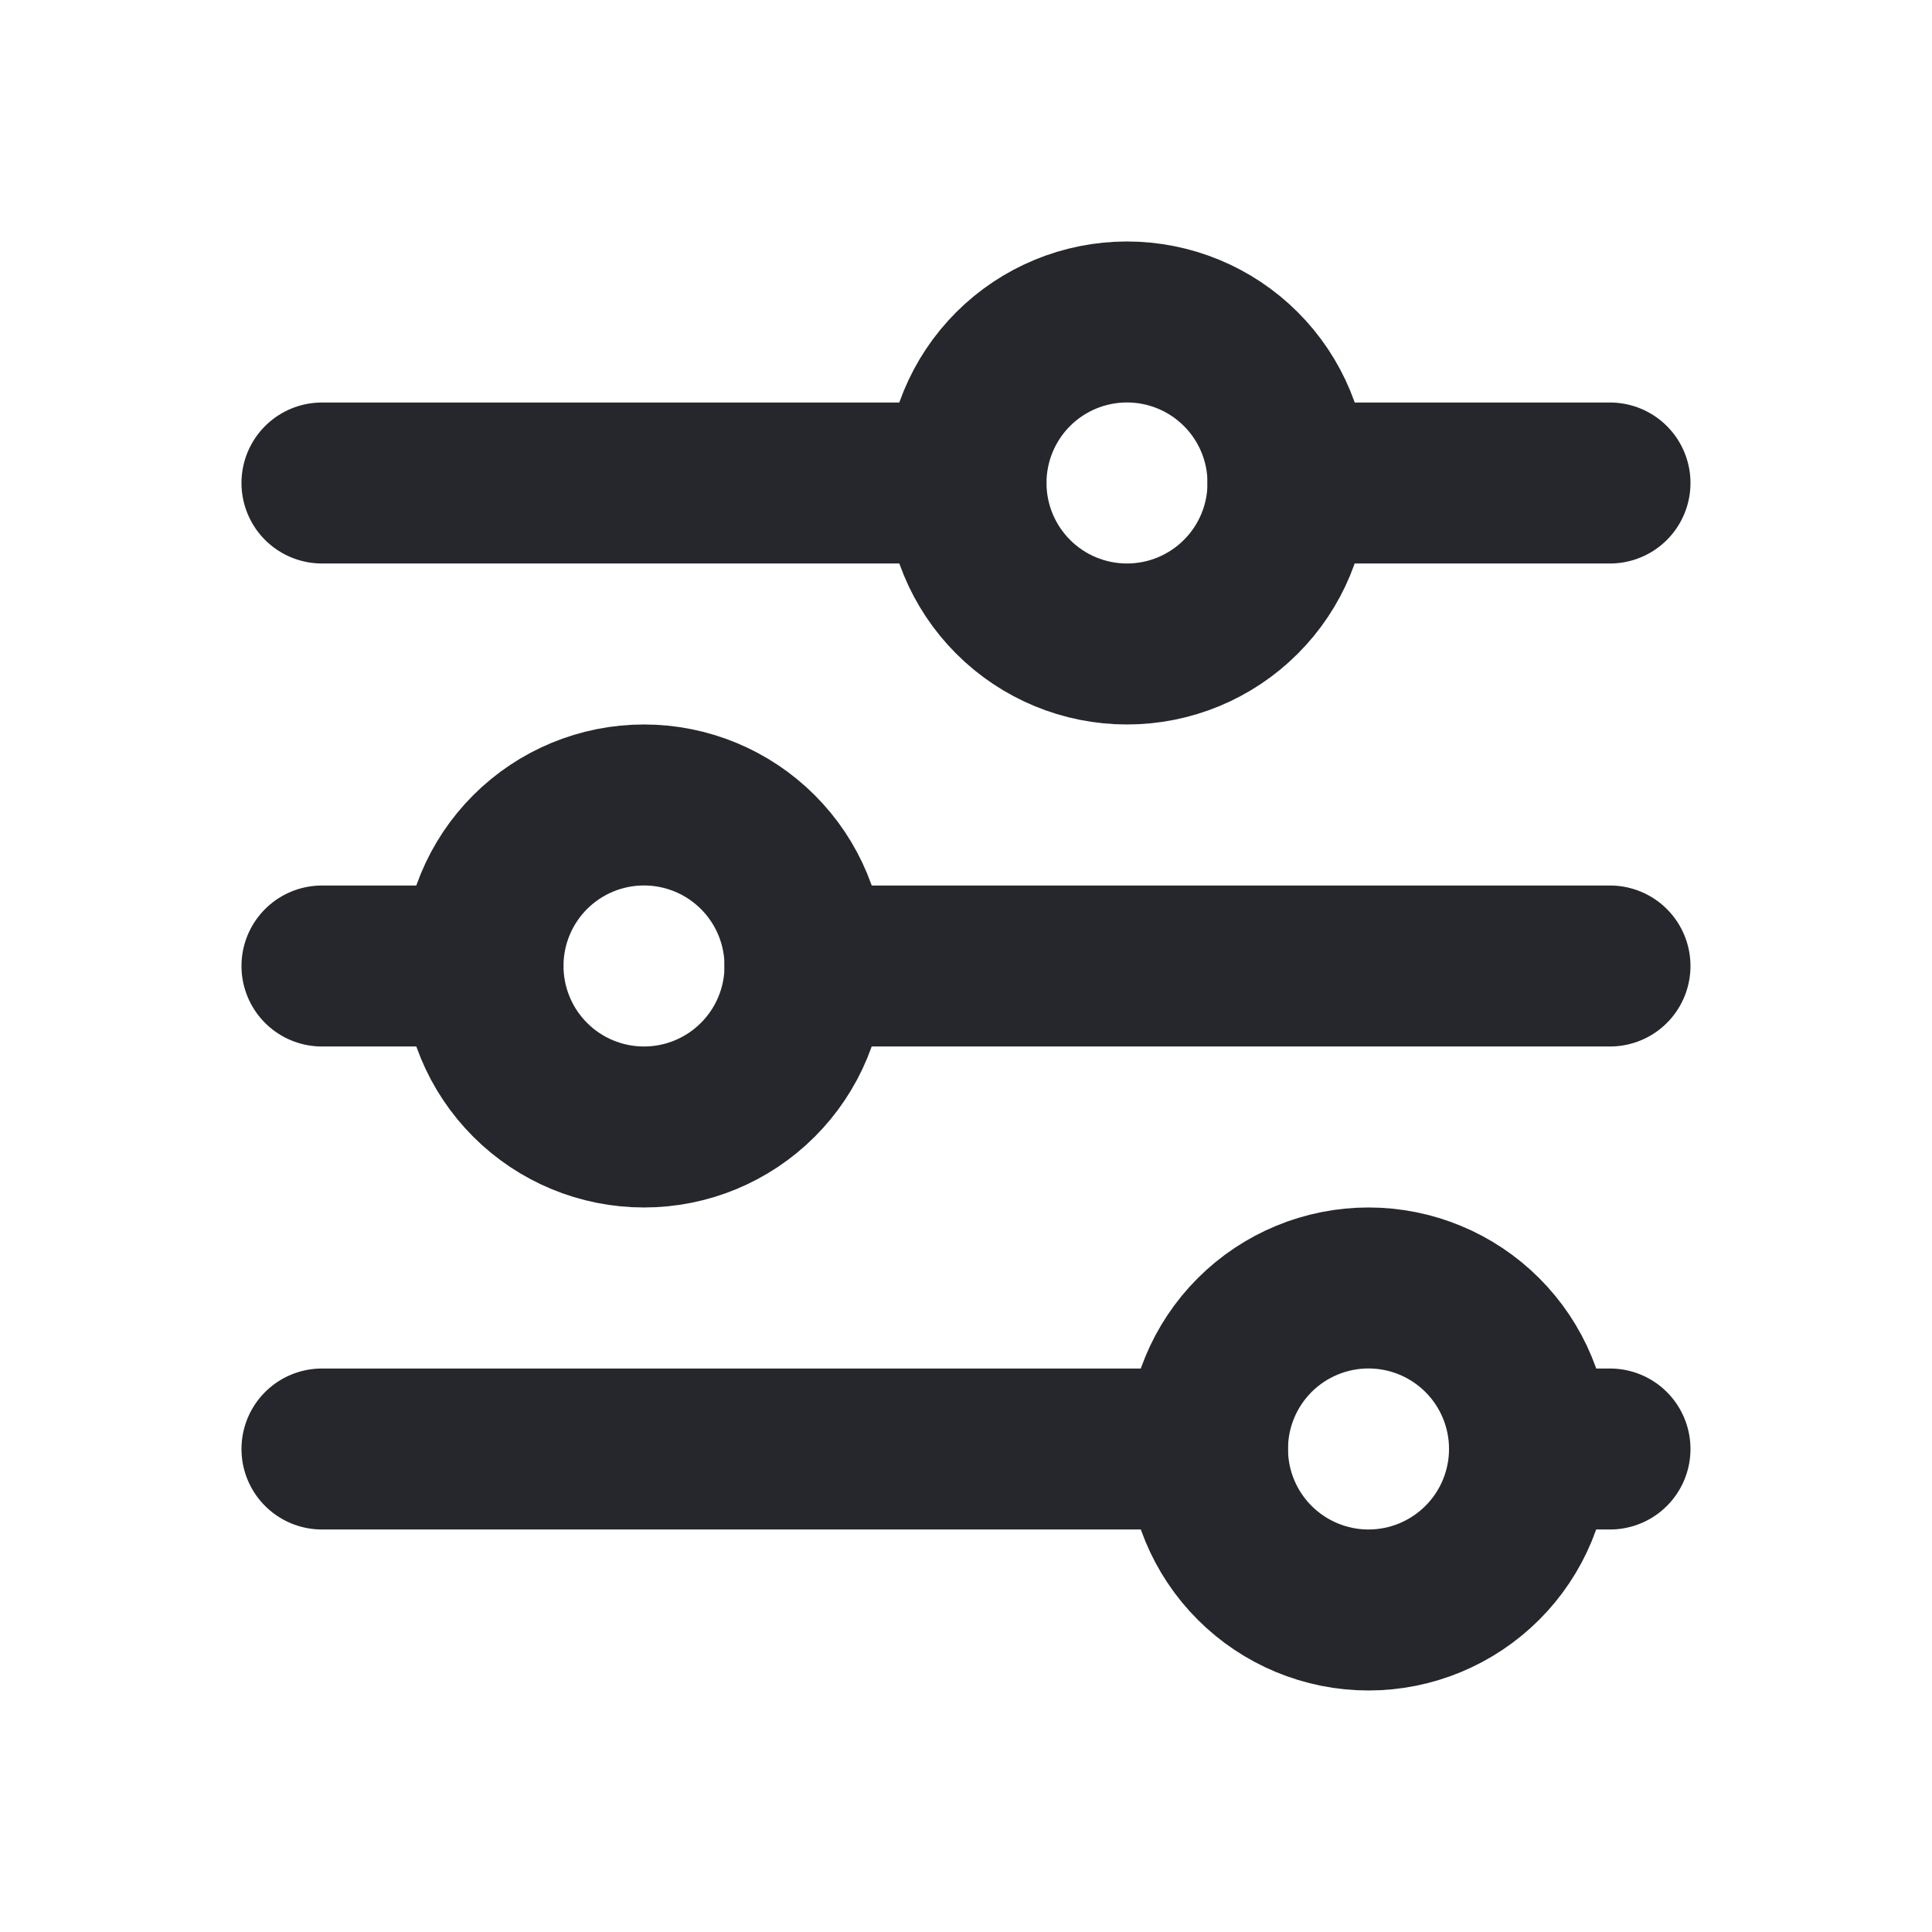
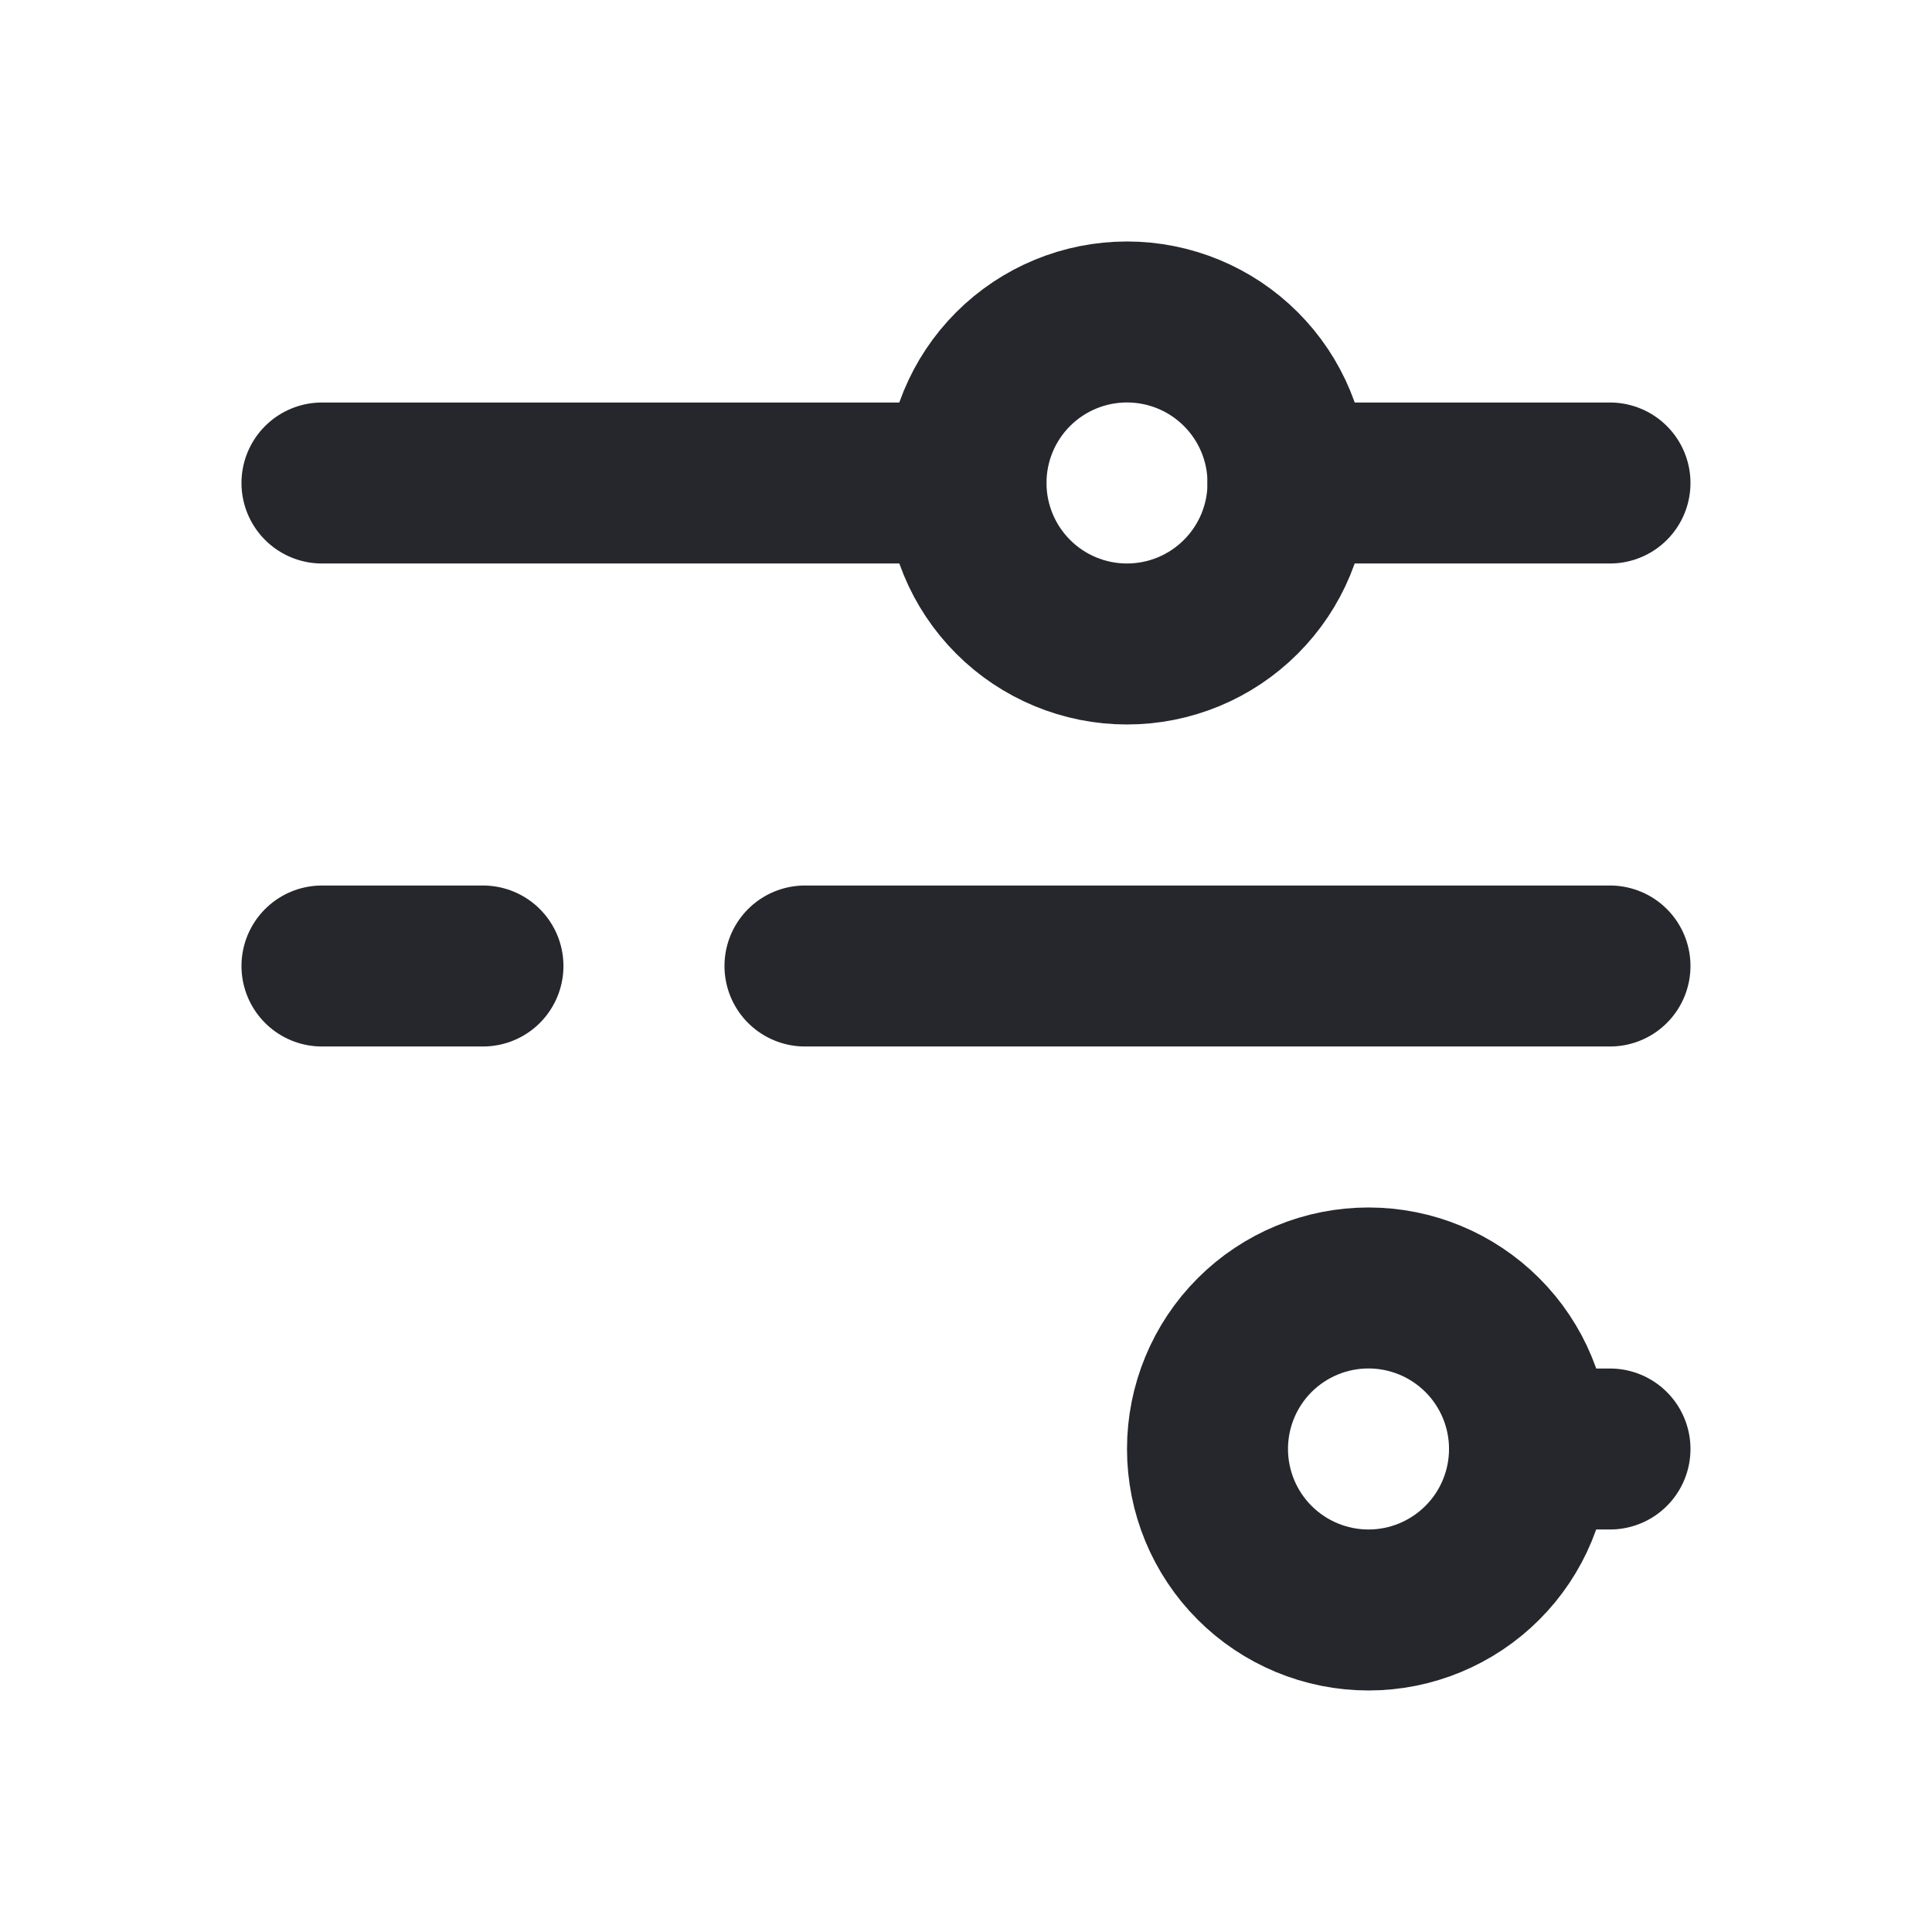
<svg xmlns="http://www.w3.org/2000/svg" fill="none" viewBox="0 0 40 40" height="40" width="40">
  <path stroke-linejoin="round" stroke-linecap="round" stroke-width="3.333" stroke="#25272C" d="M20 9.999C20 10.883 20.351 11.731 20.976 12.356C21.601 12.982 22.449 13.333 23.333 13.333C24.217 13.333 25.065 12.982 25.69 12.356C26.316 11.731 26.667 10.883 26.667 9.999C26.667 9.115 26.316 8.267 25.69 7.642C25.065 7.017 24.217 6.666 23.333 6.666C22.449 6.666 21.601 7.017 20.976 7.642C20.351 8.267 20 9.115 20 9.999Z" />
  <path stroke-linejoin="round" stroke-linecap="round" stroke-width="3.333" stroke="#25272C" d="M6.666 10H19.999" />
  <path stroke-linejoin="round" stroke-linecap="round" stroke-width="3.333" stroke="#25272C" d="M26.666 10H33.333" />
-   <path stroke-linejoin="round" stroke-linecap="round" stroke-width="3.333" stroke="#25272C" d="M10 19.999C10 20.883 10.351 21.731 10.976 22.356C11.601 22.982 12.449 23.333 13.333 23.333C14.217 23.333 15.065 22.982 15.69 22.356C16.316 21.731 16.667 20.883 16.667 19.999C16.667 19.115 16.316 18.267 15.69 17.642C15.065 17.017 14.217 16.666 13.333 16.666C12.449 16.666 11.601 17.017 10.976 17.642C10.351 18.267 10 19.115 10 19.999Z" />
  <path stroke-linejoin="round" stroke-linecap="round" stroke-width="3.333" stroke="#25272C" d="M6.666 20H9.999" />
  <path stroke-linejoin="round" stroke-linecap="round" stroke-width="3.333" stroke="#25272C" d="M16.666 20H33.333" />
  <path stroke-linejoin="round" stroke-linecap="round" stroke-width="3.333" stroke="#25272C" d="M25 29.999C25 30.883 25.351 31.731 25.976 32.356C26.601 32.981 27.449 33.333 28.333 33.333C29.217 33.333 30.065 32.981 30.69 32.356C31.316 31.731 31.667 30.883 31.667 29.999C31.667 29.115 31.316 28.267 30.69 27.642C30.065 27.017 29.217 26.666 28.333 26.666C27.449 26.666 26.601 27.017 25.976 27.642C25.351 28.267 25 29.115 25 29.999Z" />
-   <path stroke-linejoin="round" stroke-linecap="round" stroke-width="3.333" stroke="#25272C" d="M6.666 30H24.999" />
  <path stroke-linejoin="round" stroke-linecap="round" stroke-width="3.333" stroke="#25272C" d="M31.666 30H33.333" />
</svg>